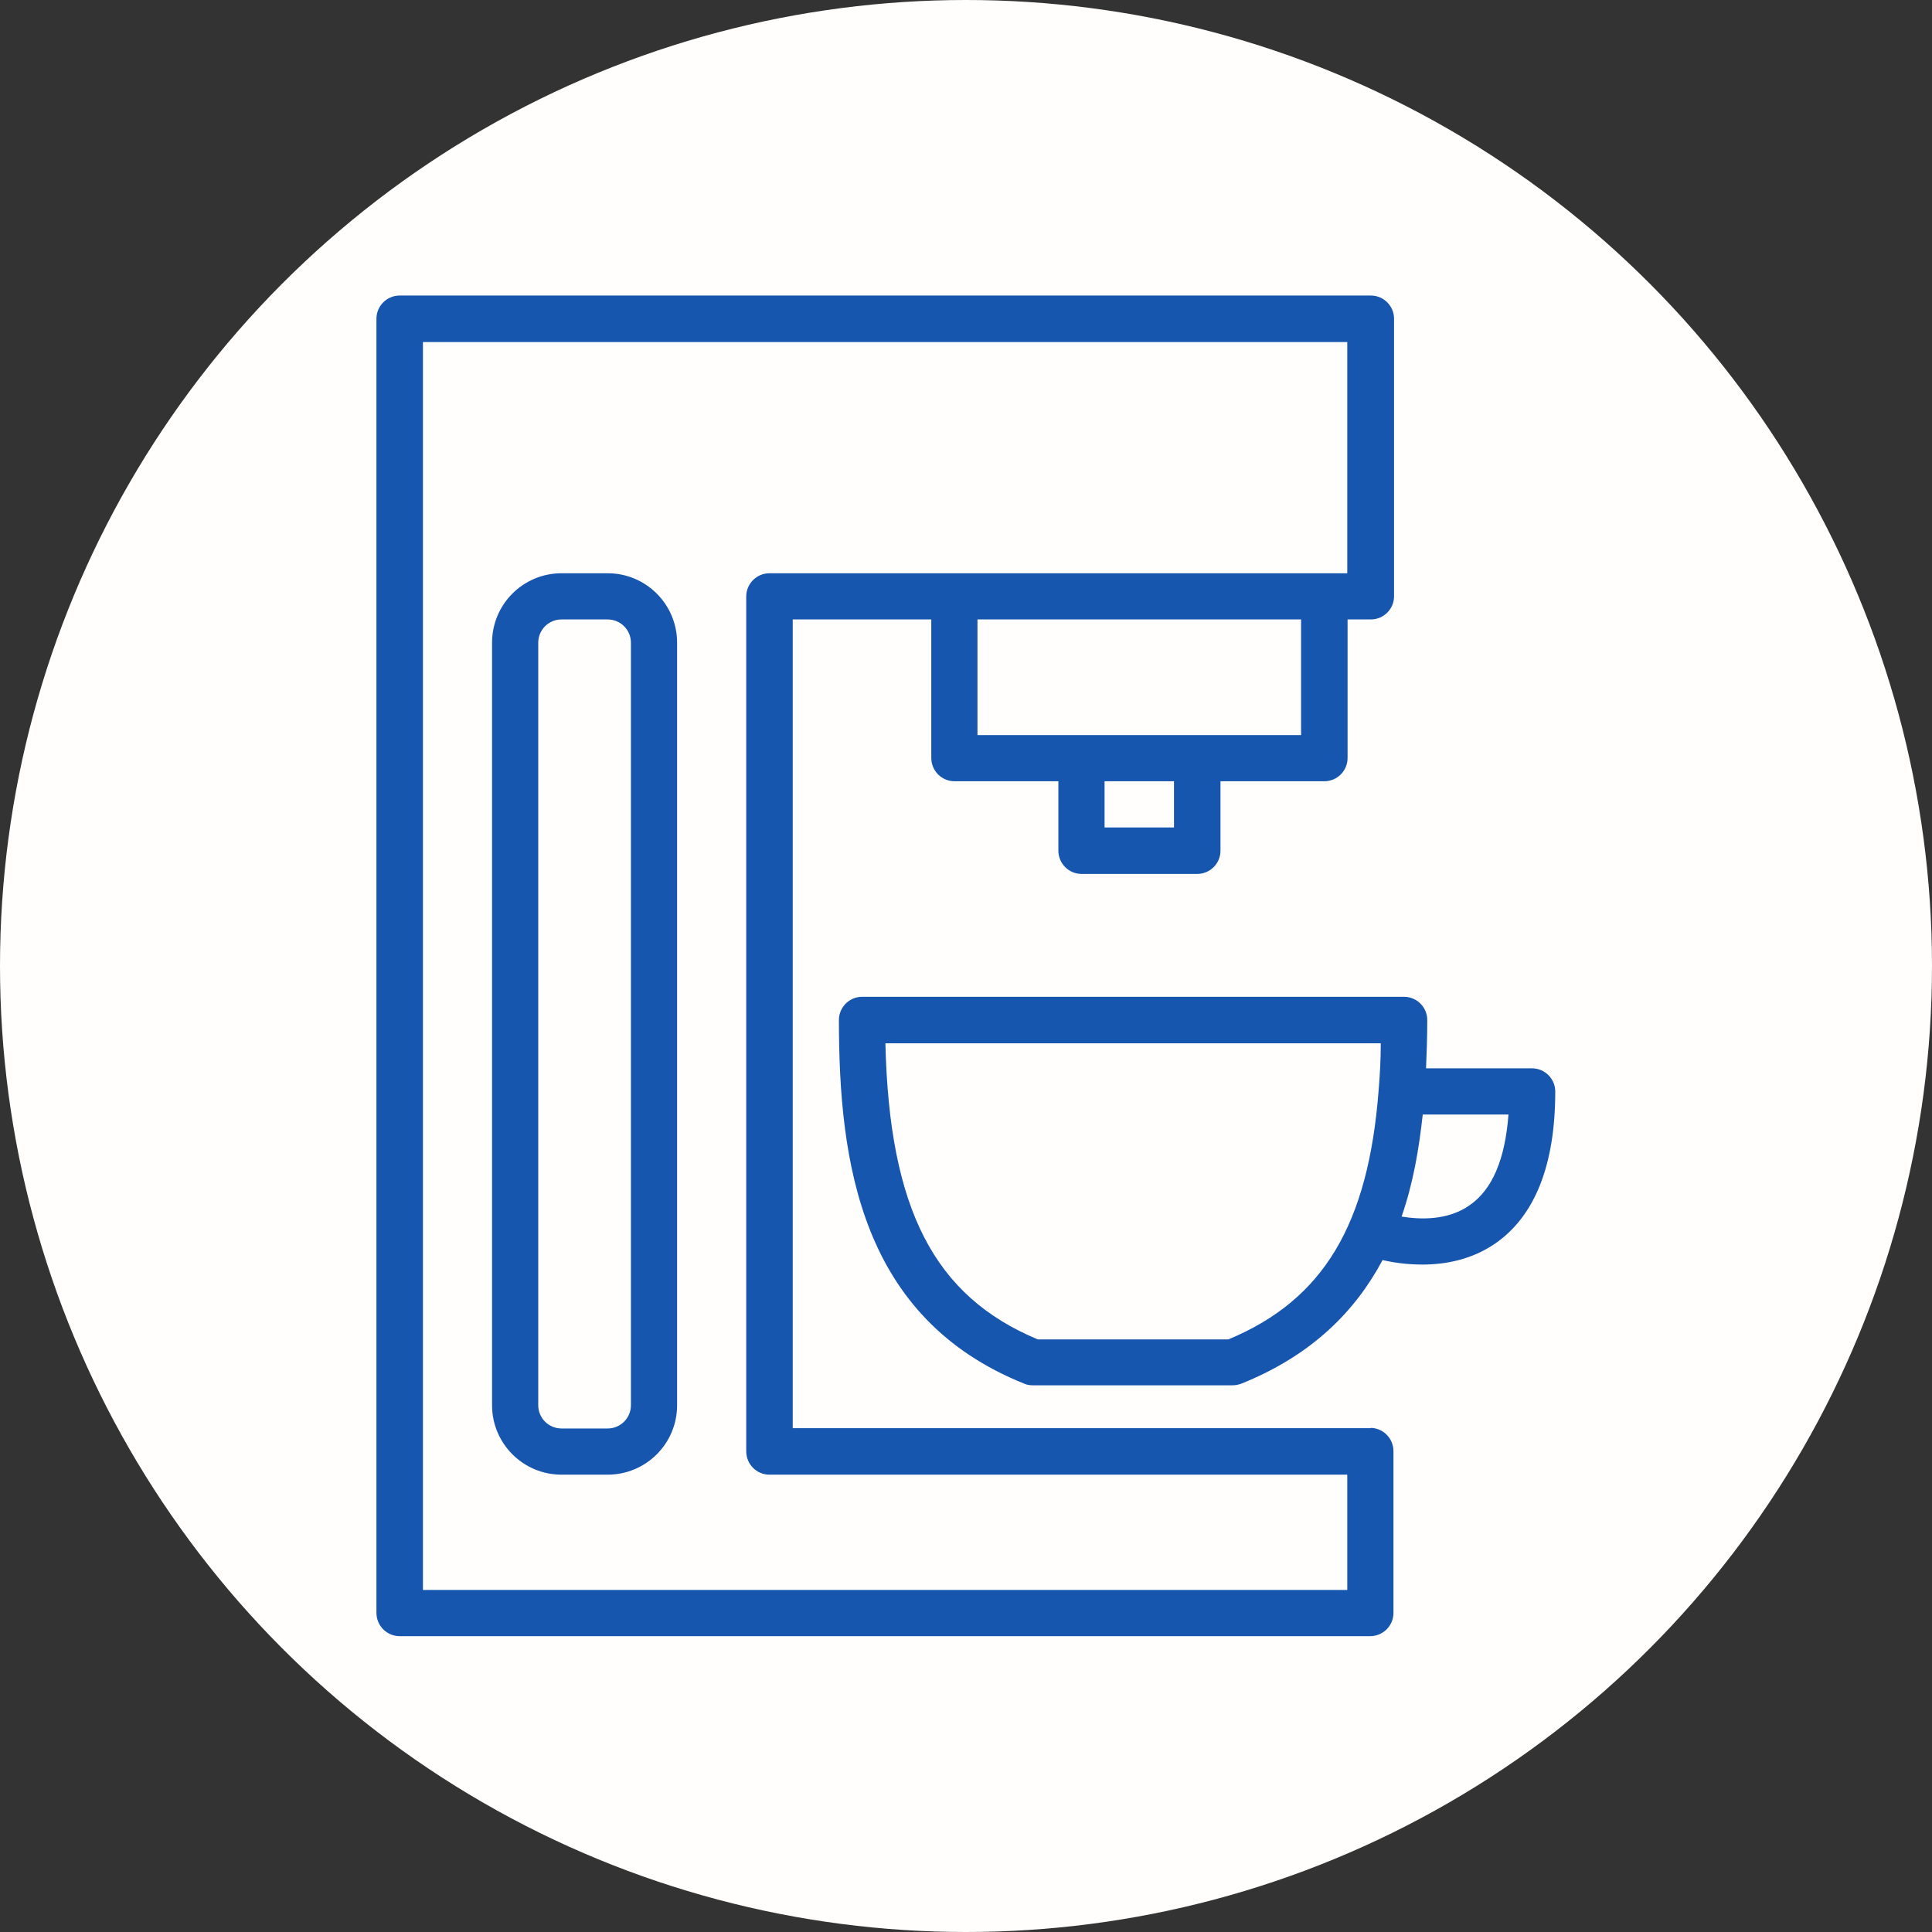
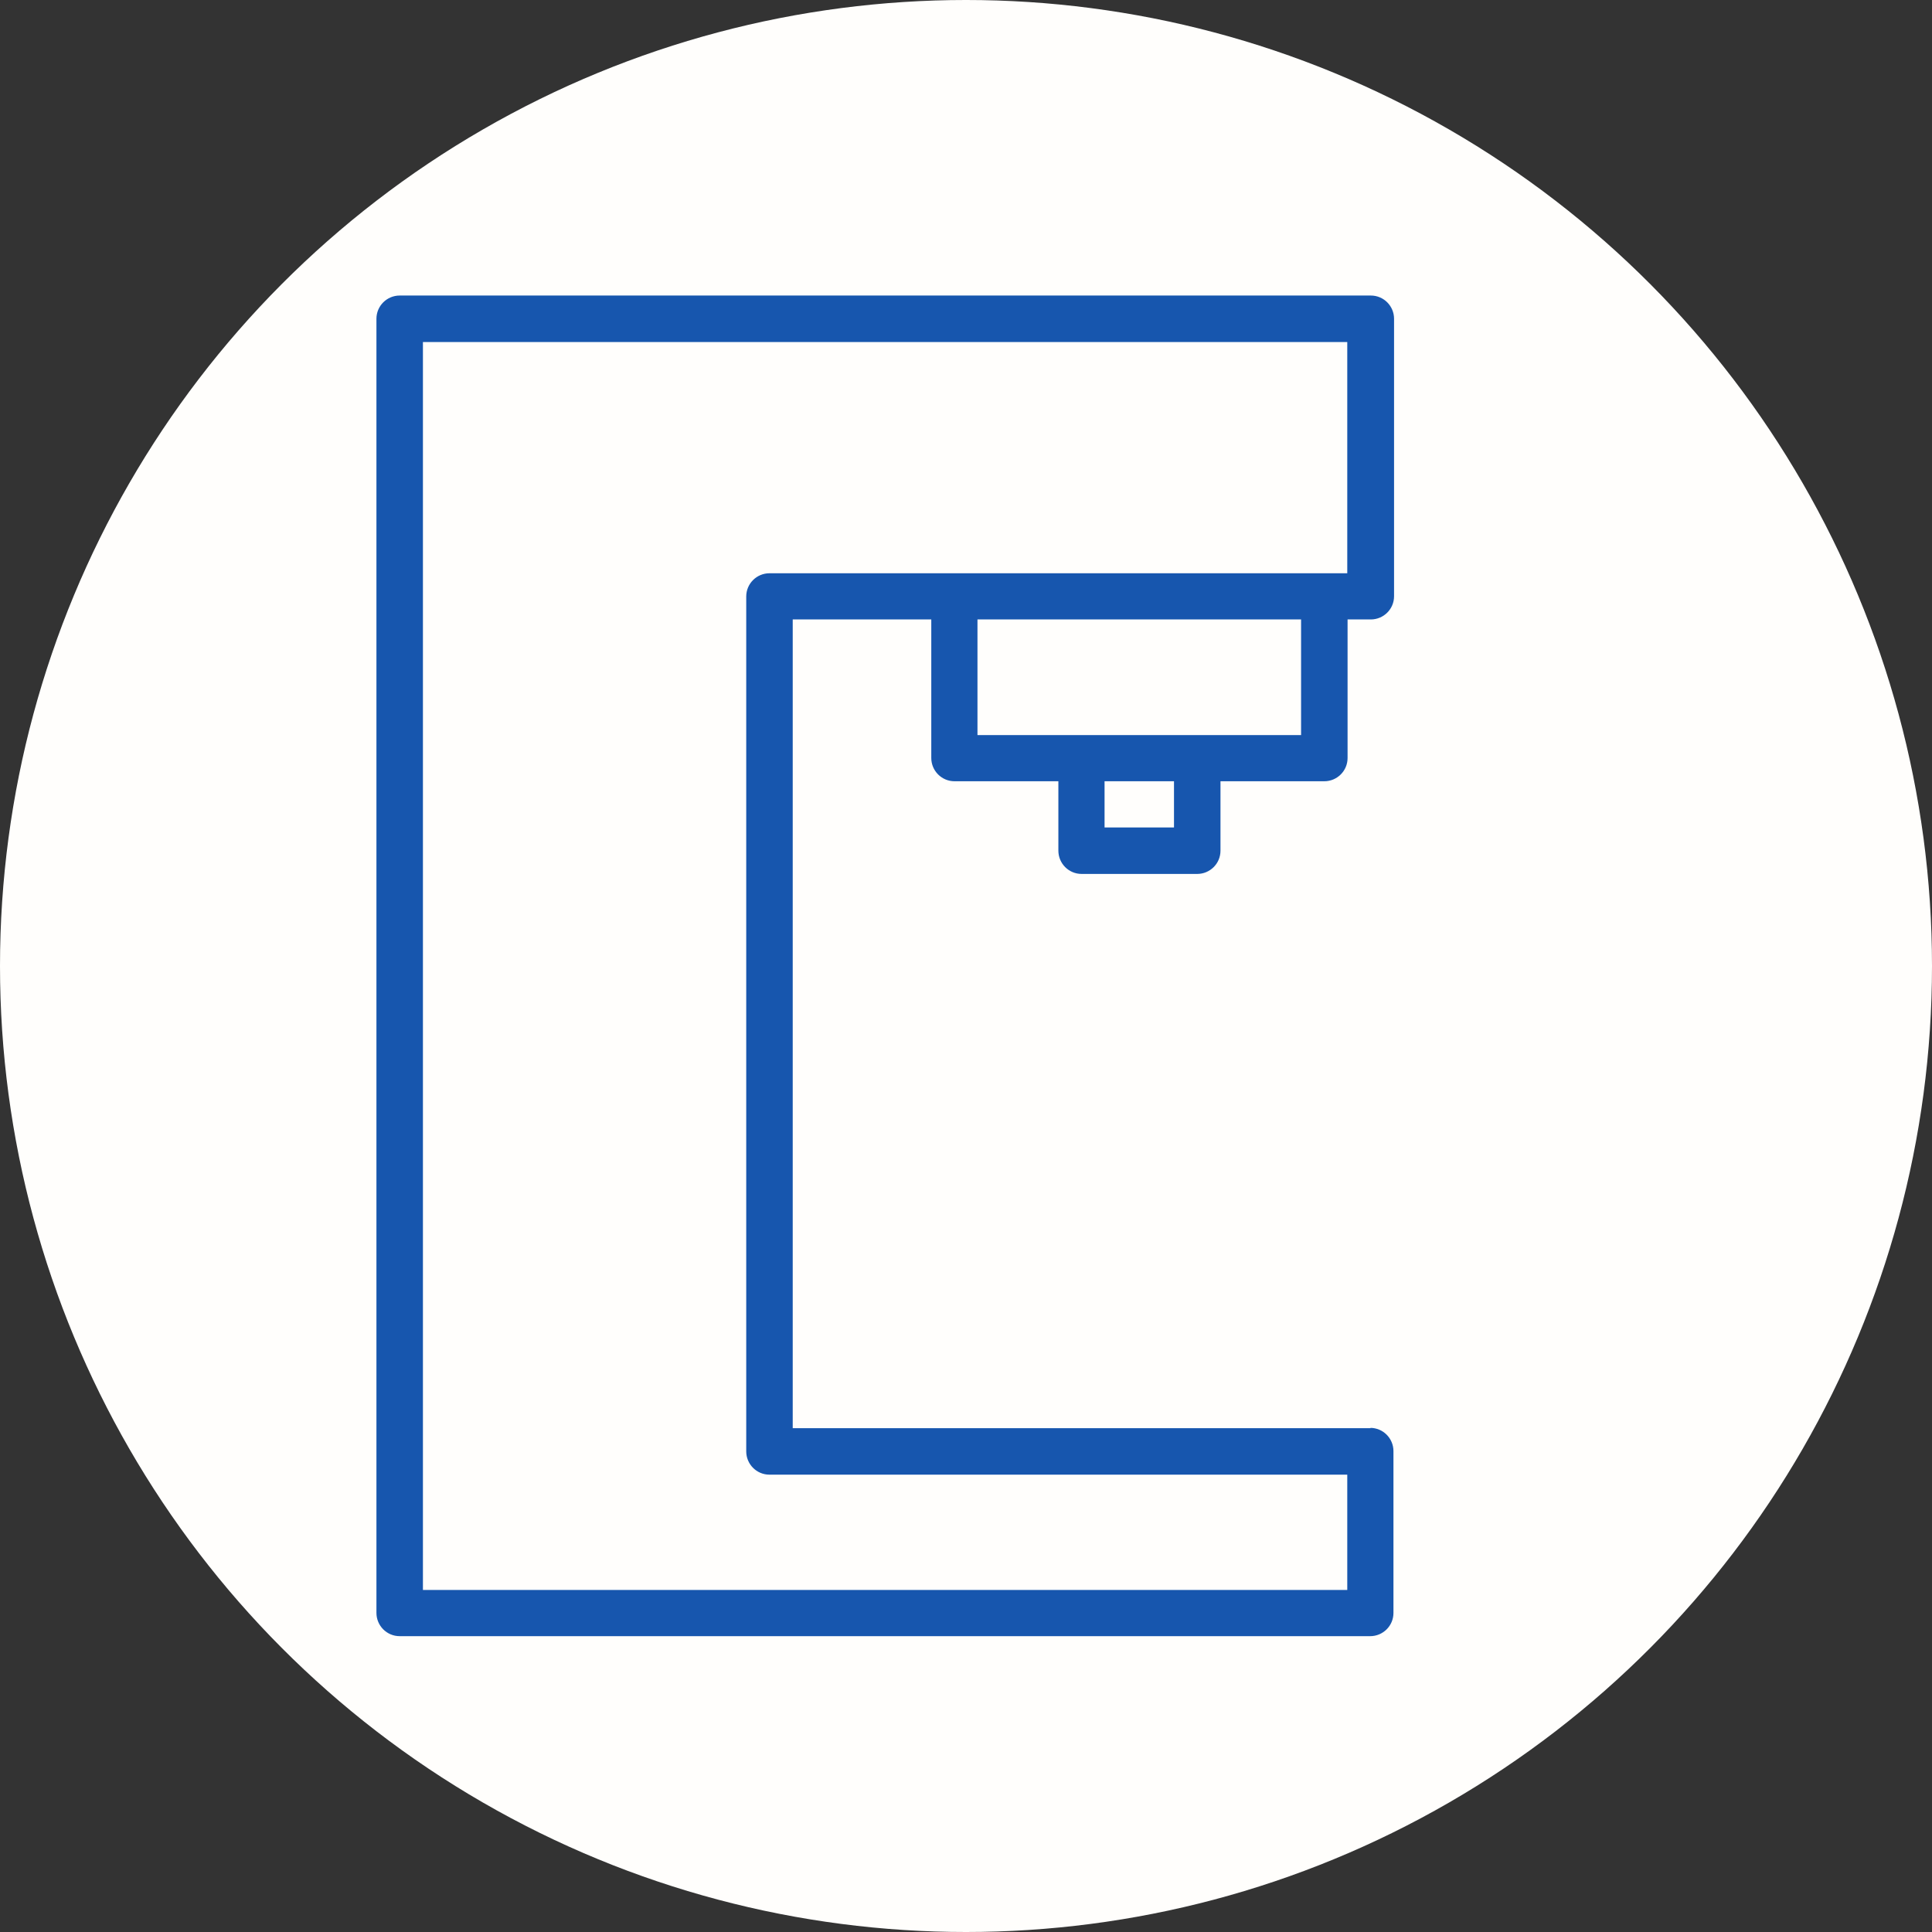
<svg xmlns="http://www.w3.org/2000/svg" id="Layer_1" data-name="Layer 1" width="64" height="64" viewBox="0 0 64 64">
  <rect x="0" y="0" width="64" height="64" fill="#333333" stroke="none" />
  <defs>
    <style>
      .cls-1 {
        fill: #1756ae;
      }

      .cls-2 {
        fill: #fffefc;
      }
    </style>
  </defs>
  <circle class="cls-2" cx="32" cy="32" r="32" />
  <path class="cls-1" d="M45.4,47.31h-19.14v-26.79h4.59v4.59c0,.42.34.77.77.77h3.44v2.3c0,.42.34.77.77.77h3.83c.42,0,.77-.34.77-.77v-2.3h3.44c.42,0,.77-.34.77-.77v-4.59h.77c.42,0,.77-.34.77-.77v-9.19c0-.42-.34-.77-.77-.77H13.24c-.42,0-.77.34-.77.77v42.87c0,.42.34.77.77.77h32.15c.42,0,.77-.34.77-.77v-5.36c0-.42-.34-.77-.77-.77h.01ZM38.89,27.41h-2.3v-1.53h2.3v1.53ZM43.1,24.35h-10.72v-3.83h10.72v3.83ZM44.63,52.67H14.01V11.33h30.62v7.66h-19.14c-.42,0-.77.34-.77.77v28.32c0,.42.34.77.77.77h19.14v3.83h0Z" />
-   <path class="cls-1" d="M20.13,18.99h-1.53c-1.27,0-2.3,1.03-2.3,2.3v25.26c0,1.27,1.03,2.3,2.3,2.3h1.53c1.27,0,2.3-1.03,2.3-2.3v-25.26c0-1.27-1.03-2.3-2.3-2.3ZM20.9,46.55c0,.42-.34.77-.77.77h-1.53c-.42,0-.77-.34-.77-.77v-25.26c0-.42.34-.77.77-.77h1.53c.42,0,.77.34.77.77v25.26Z" />
-   <path class="cls-1" d="M50.76,35.39h-3.52c.02-.5.04-1.03.04-1.6,0-.42-.34-.77-.77-.77h-17.95c-.42,0-.77.34-.77.77,0,4.74.73,9.88,6.15,12.05.09.04.19.05.28.05h6.61c.1,0,.19-.02.28-.05,2.37-.95,3.8-2.43,4.69-4.1.33.08.79.15,1.32.15.76,0,1.64-.16,2.43-.71,1.3-.91,1.97-2.6,1.97-5.02,0-.42-.34-.77-.77-.77h.01ZM40.69,44.37h-6.31c-3.43-1.43-4.92-4.31-5.05-9.81h16.41c0,.55-.03,1.06-.07,1.54-.34,4.47-1.83,6.96-4.98,8.27ZM48.69,39.92c-.73.52-1.66.48-2.26.38.39-1.12.58-2.28.7-3.38h2.84c-.11,1.47-.53,2.48-1.28,3Z" />
</svg>